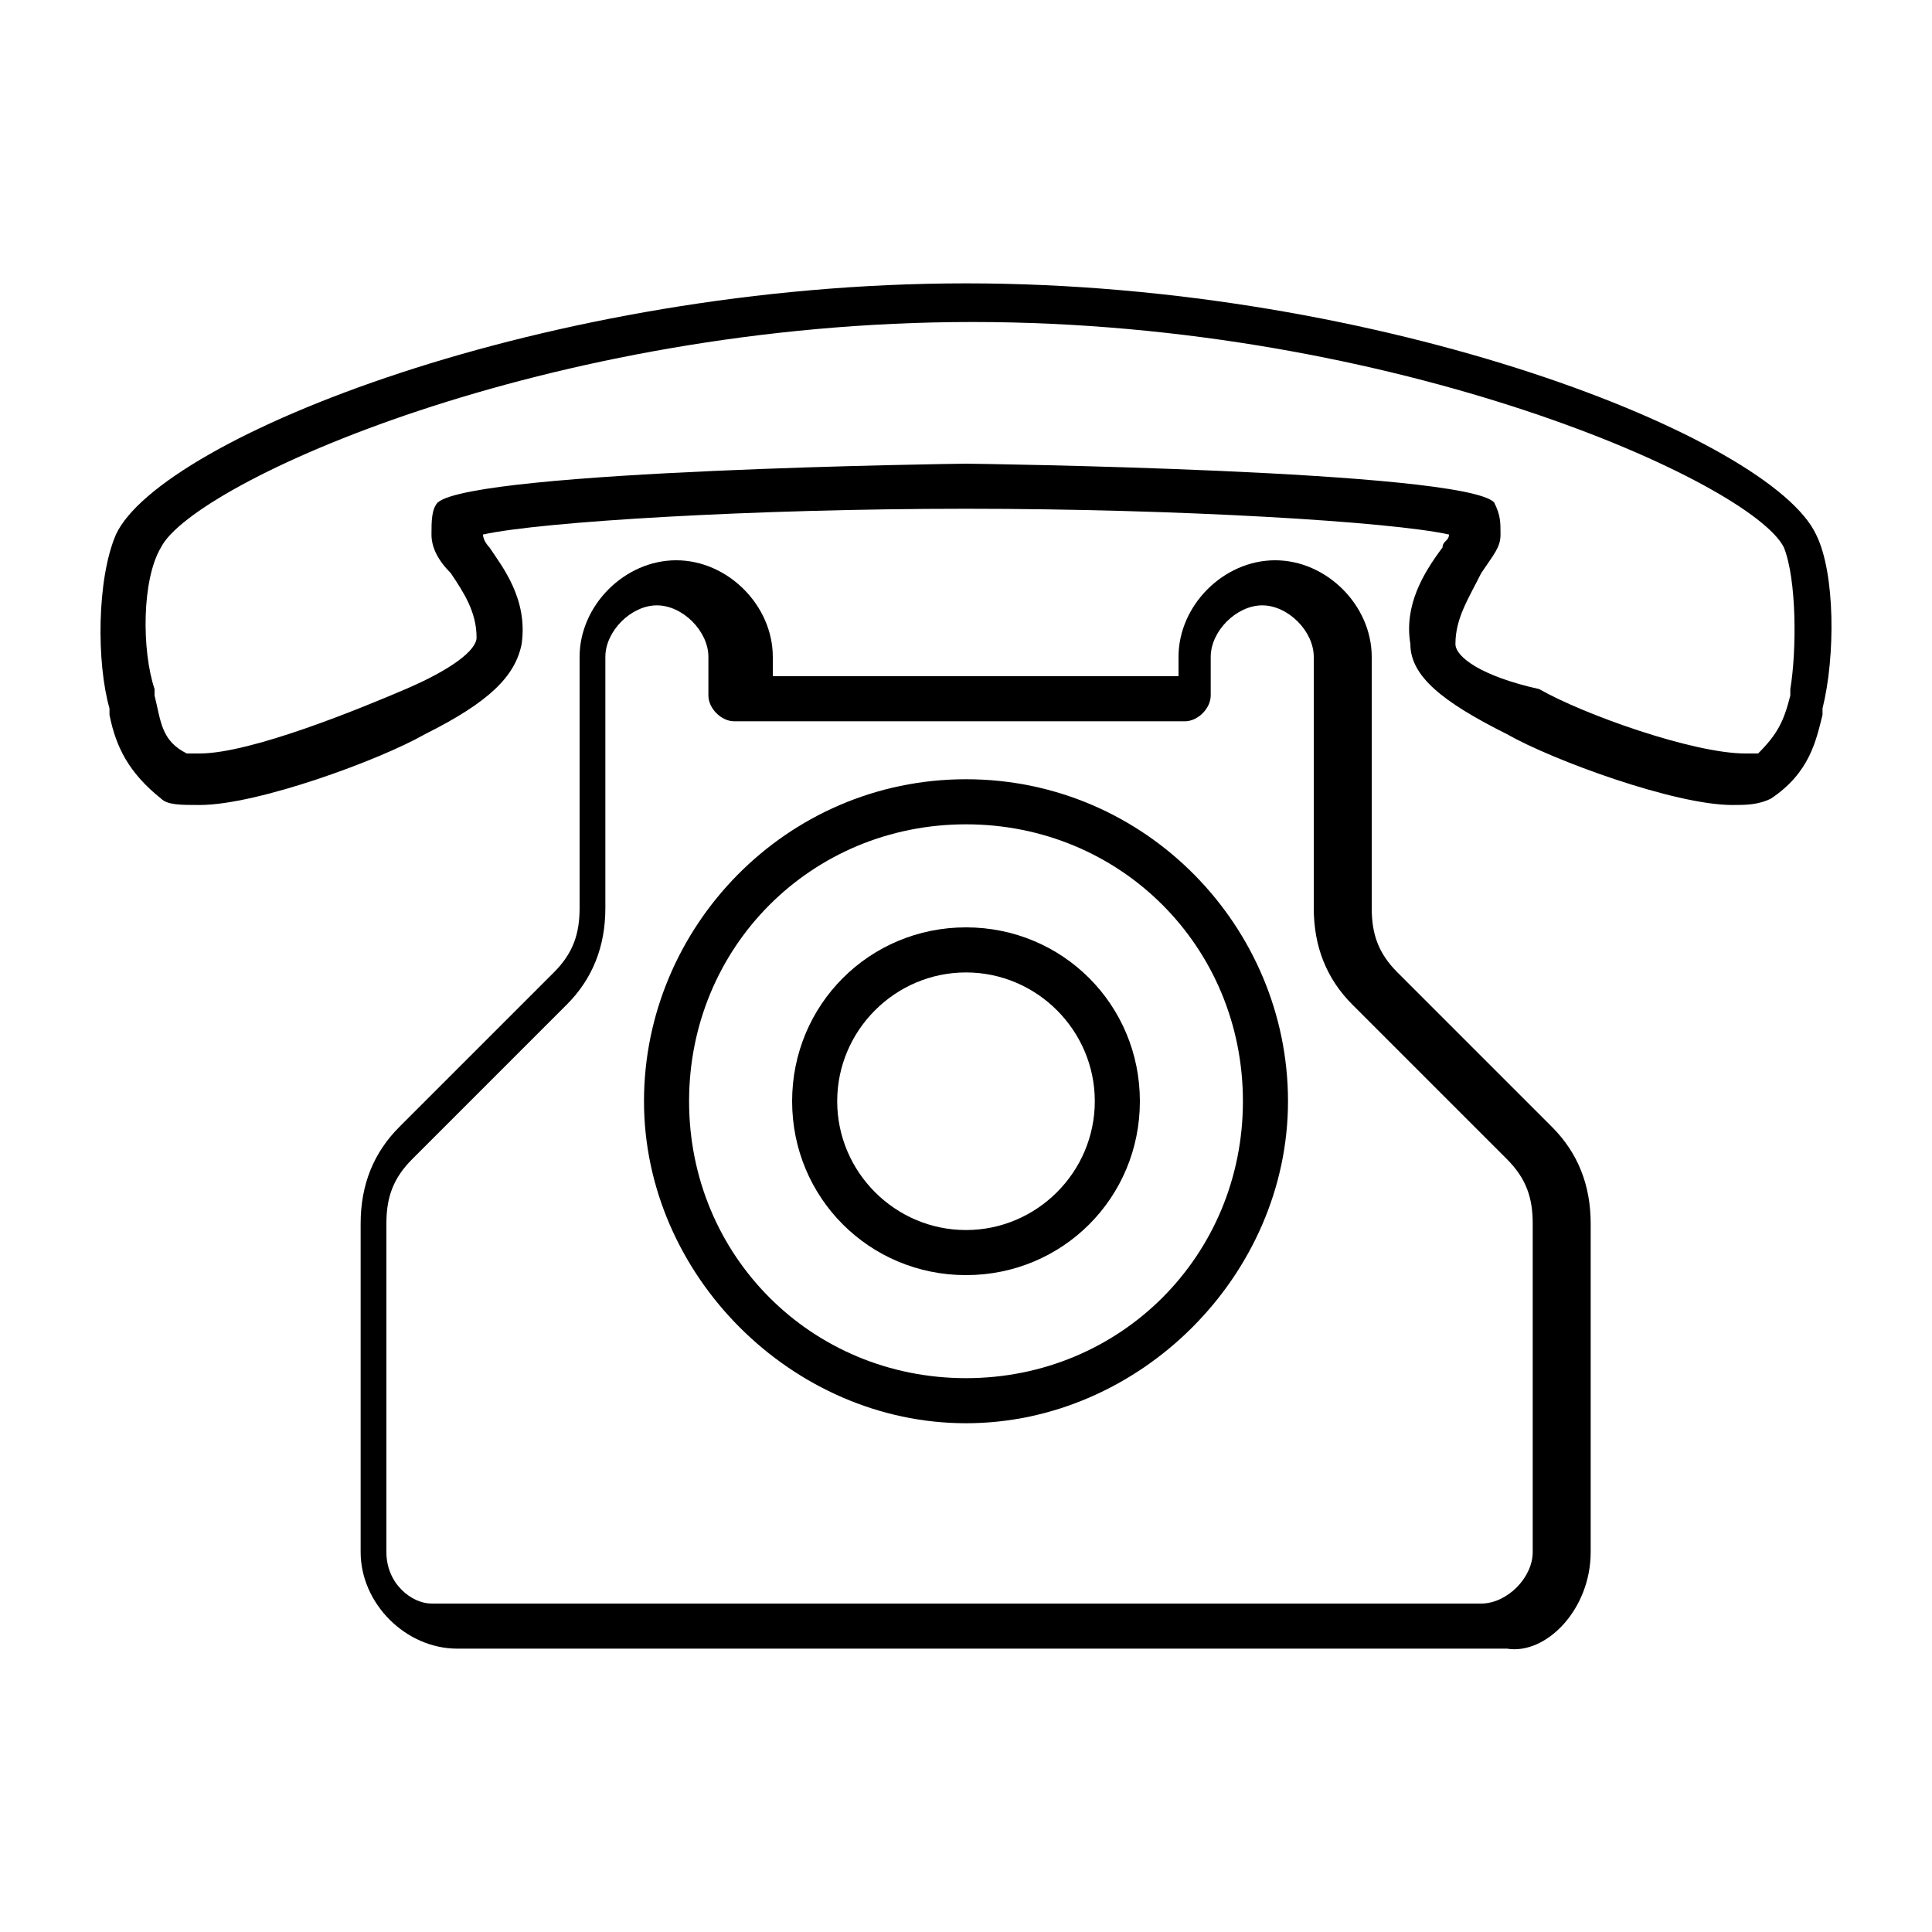
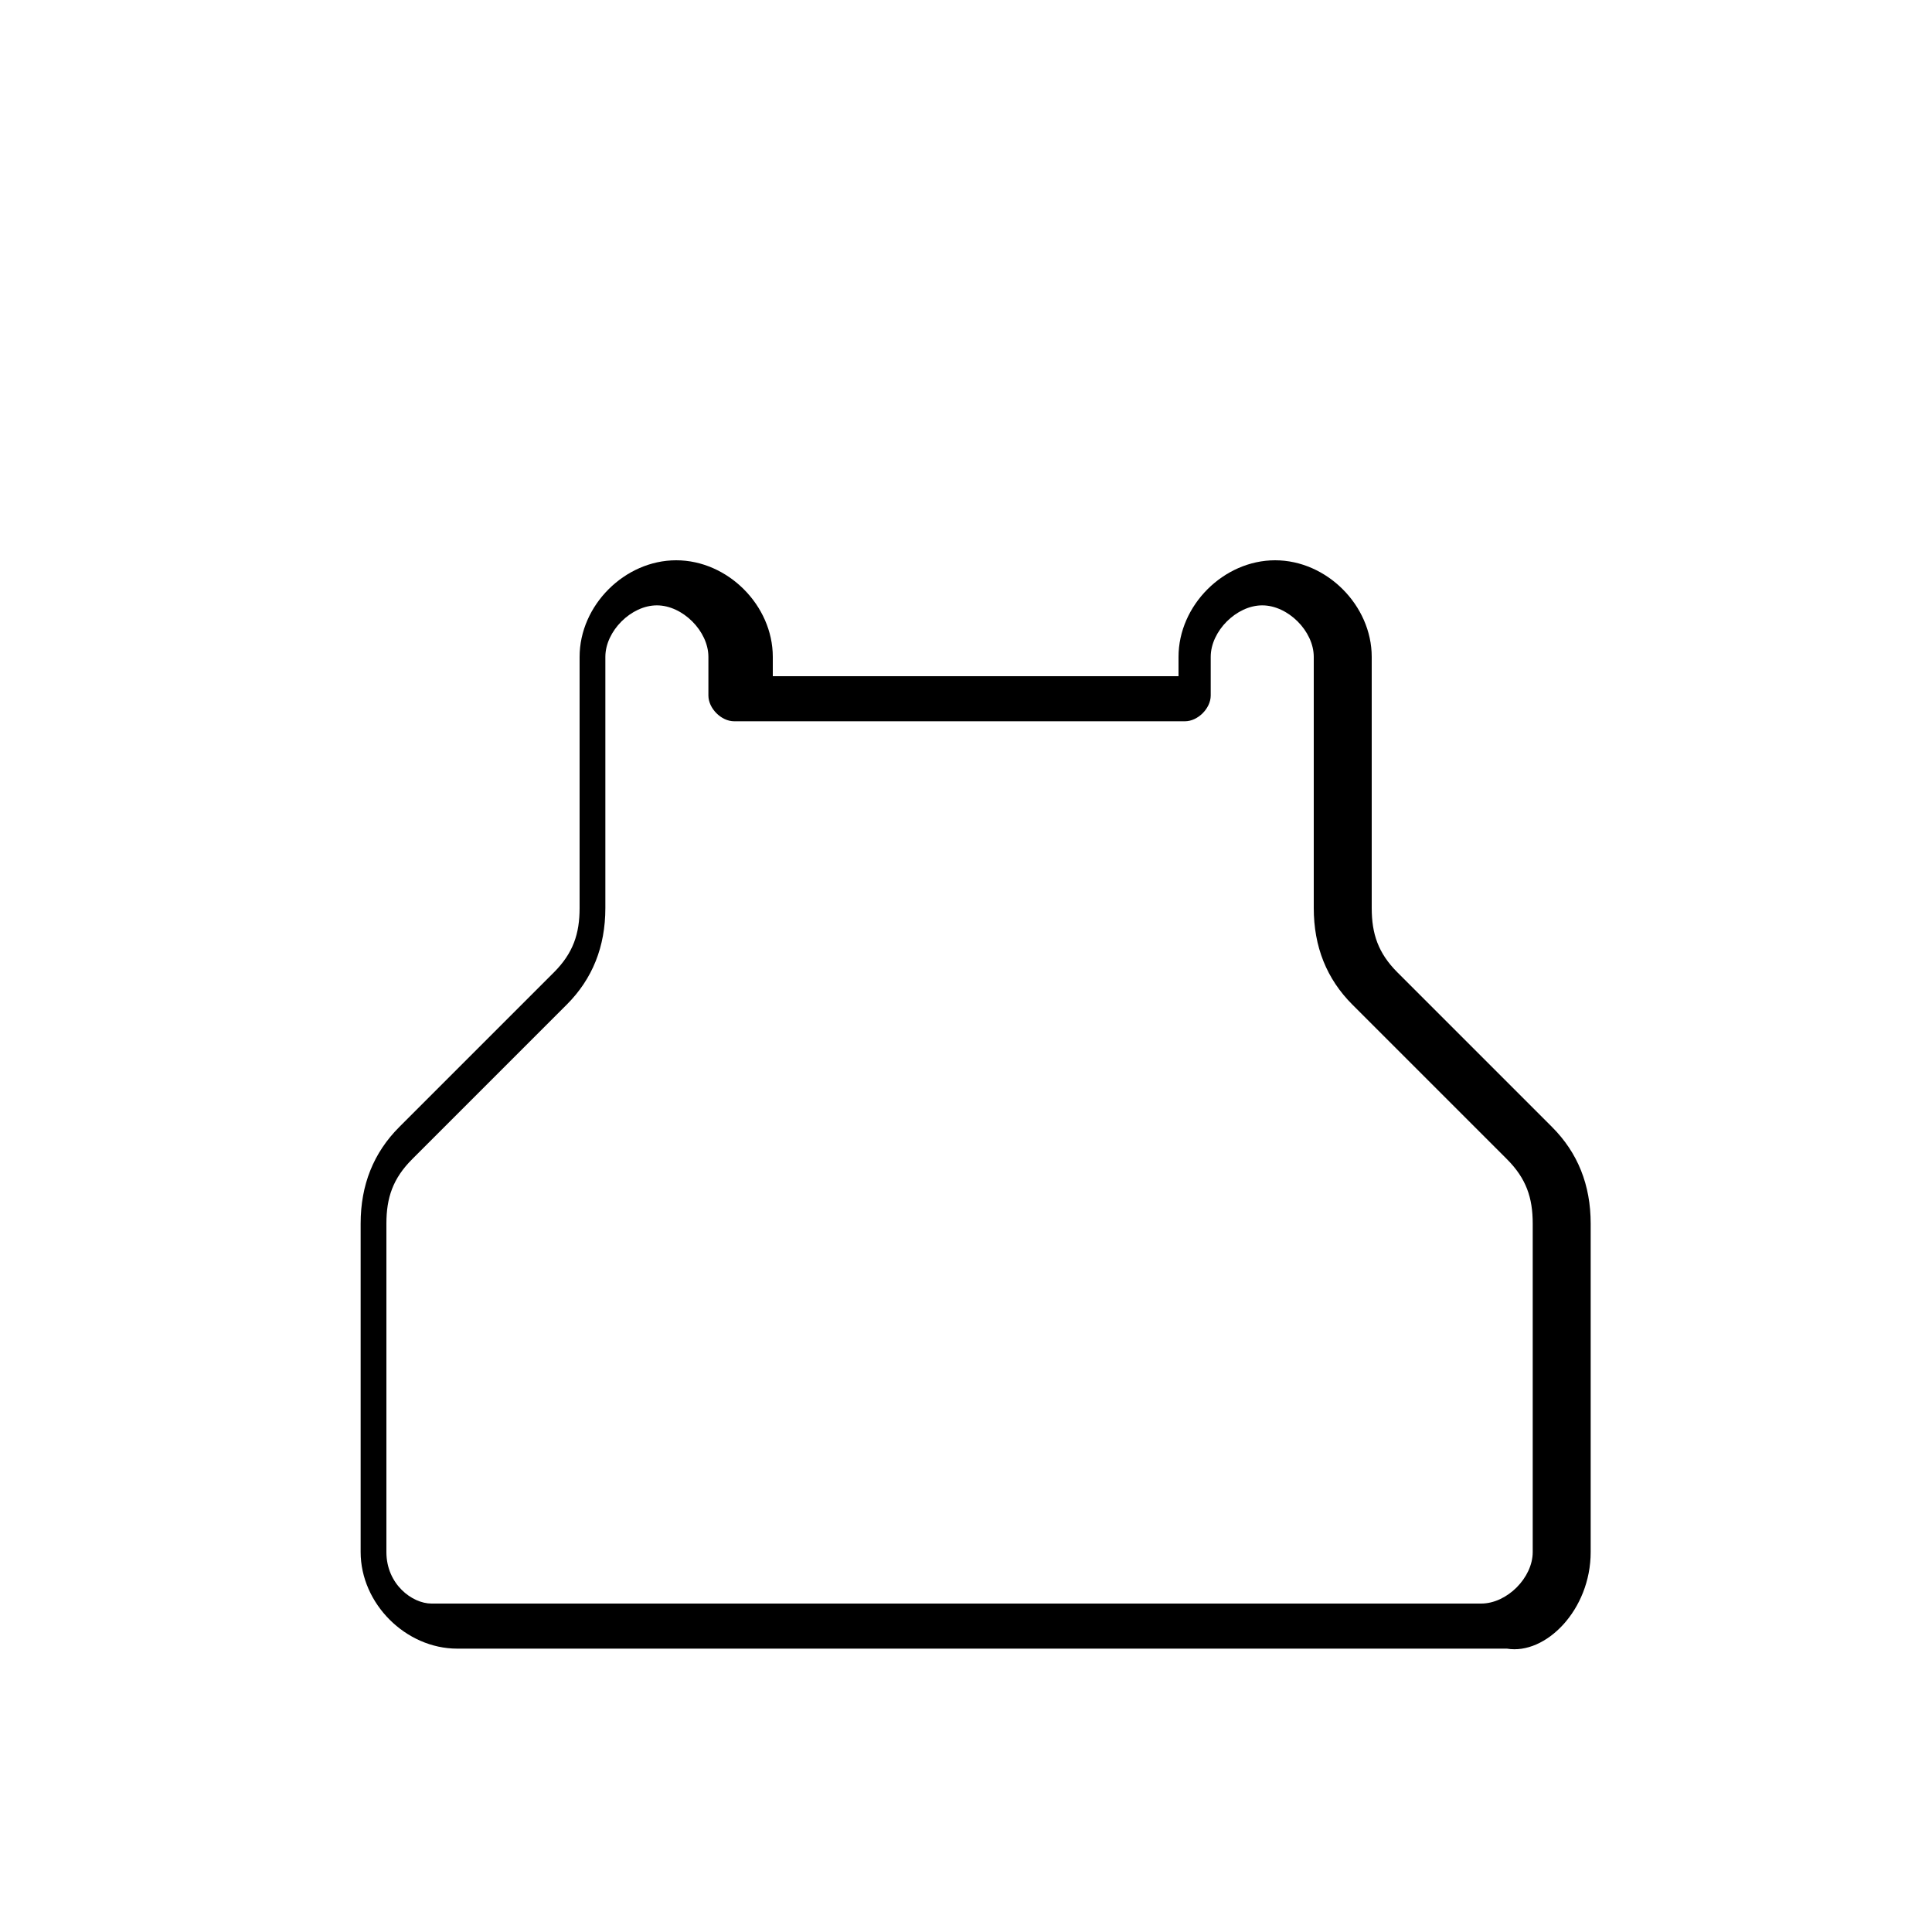
<svg xmlns="http://www.w3.org/2000/svg" version="1.1" id="Layer_1" x="0px" y="0px" viewBox="-290 382 30 30" style="enable-background:new -290 382 30 30;" xml:space="preserve">
  <g id="XMLID_7462_">
-     <path id="XMLID_7474_" d="M-262.5,394.4c0.6-0.4,0.7-0.9,0.8-1.3l0-0.1c0.2-0.8,0.2-2.1-0.1-2.7c-0.7-1.5-6.7-3.9-13.2-3.9   c-6.5,0-12.5,2.4-13.2,3.9c-0.3,0.7-0.3,2-0.1,2.7l0,0.1c0.1,0.5,0.3,0.9,0.8,1.3c0.1,0.1,0.3,0.1,0.6,0.1c0.9,0,2.8-0.7,3.5-1.1   c1-0.5,1.4-0.9,1.5-1.4c0.1-0.7-0.3-1.2-0.5-1.5c0,0-0.1-0.1-0.1-0.2c0.9-0.2,4.2-0.4,7.5-0.4c3.3,0,6.6,0.2,7.5,0.4   c0,0.1-0.1,0.1-0.1,0.2c-0.3,0.4-0.6,0.9-0.5,1.5c0,0.5,0.5,0.9,1.5,1.4c0.7,0.4,2.6,1.1,3.5,1.1   C-262.9,394.5-262.7,394.5-262.5,394.4z M-267.4,392c0-0.4,0.2-0.7,0.4-1.1c0.2-0.3,0.3-0.4,0.3-0.6c0-0.2,0-0.3-0.1-0.5   c-0.5-0.5-8.1-0.6-8.2-0.6s-7.6,0.1-8.2,0.6c-0.1,0.1-0.1,0.3-0.1,0.5c0,0.2,0.1,0.4,0.3,0.6c0.2,0.3,0.4,0.6,0.4,1   c0,0.2-0.4,0.5-1.1,0.8c-0.7,0.3-2.4,1-3.2,1c-0.1,0-0.2,0-0.2,0c-0.4-0.2-0.4-0.5-0.5-0.9l0-0.1c-0.2-0.6-0.2-1.7,0.1-2.2   c0.5-1,6-3.5,12.6-3.5c6.6,0,12.1,2.5,12.6,3.5c0.2,0.5,0.2,1.6,0.1,2.2l0,0.1c-0.1,0.4-0.2,0.6-0.5,0.9c0,0,0,0-0.2,0   c-0.8,0-2.5-0.6-3.2-1C-267,392.5-267.4,392.2-267.4,392z" />
    <path id="XMLID_7471_" d="M-265.3,406.1V401c0-0.6-0.2-1.1-0.6-1.5l-2.4-2.4c-0.3-0.3-0.4-0.6-0.4-1v-3.9c0-0.8-0.7-1.5-1.5-1.5   c-0.8,0-1.5,0.7-1.5,1.5v0.3h-6.3v-0.3c0-0.8-0.7-1.5-1.5-1.5c-0.8,0-1.5,0.7-1.5,1.5v3.9c0,0.4-0.1,0.7-0.4,1l-2.4,2.4   c-0.4,0.4-0.6,0.9-0.6,1.5v5.1c0,0.8,0.7,1.5,1.5,1.5h16.3C-266,407.7-265.3,407-265.3,406.1z M-284,406.1V401c0-0.4,0.1-0.7,0.4-1   l2.4-2.4c0.4-0.4,0.6-0.9,0.6-1.5v-3.9c0-0.4,0.4-0.8,0.8-0.8s0.8,0.4,0.8,0.8v0.6c0,0.2,0.2,0.4,0.4,0.4h7c0.2,0,0.4-0.2,0.4-0.4   v-0.6c0-0.4,0.4-0.8,0.8-0.8c0.4,0,0.8,0.4,0.8,0.8v3.9c0,0.6,0.2,1.1,0.6,1.5l2.4,2.4c0.3,0.3,0.4,0.6,0.4,1v5.1   c0,0.4-0.4,0.8-0.8,0.8h-16.3C-283.6,406.9-284,406.6-284,406.1z" />
-     <path id="XMLID_7468_" d="M-275,394.1c-2.8,0-5,2.3-5,5s2.3,5,5,5s5-2.3,5-5S-272.2,394.1-275,394.1z M-275,403.4   c-2.4,0-4.3-1.9-4.3-4.3s1.9-4.3,4.3-4.3s4.3,1.9,4.3,4.3S-272.6,403.4-275,403.4z" />
-     <path id="XMLID_7463_" d="M-275,396.4c-1.5,0-2.7,1.2-2.7,2.7c0,1.5,1.2,2.7,2.7,2.7c1.5,0,2.7-1.2,2.7-2.7S-273.5,396.4-275,396.4   z M-275,401.1c-1.1,0-2-0.9-2-2c0-1.1,0.9-2,2-2s2,0.9,2,2C-273,400.2-273.9,401.1-275,401.1z" />
  </g>
</svg>